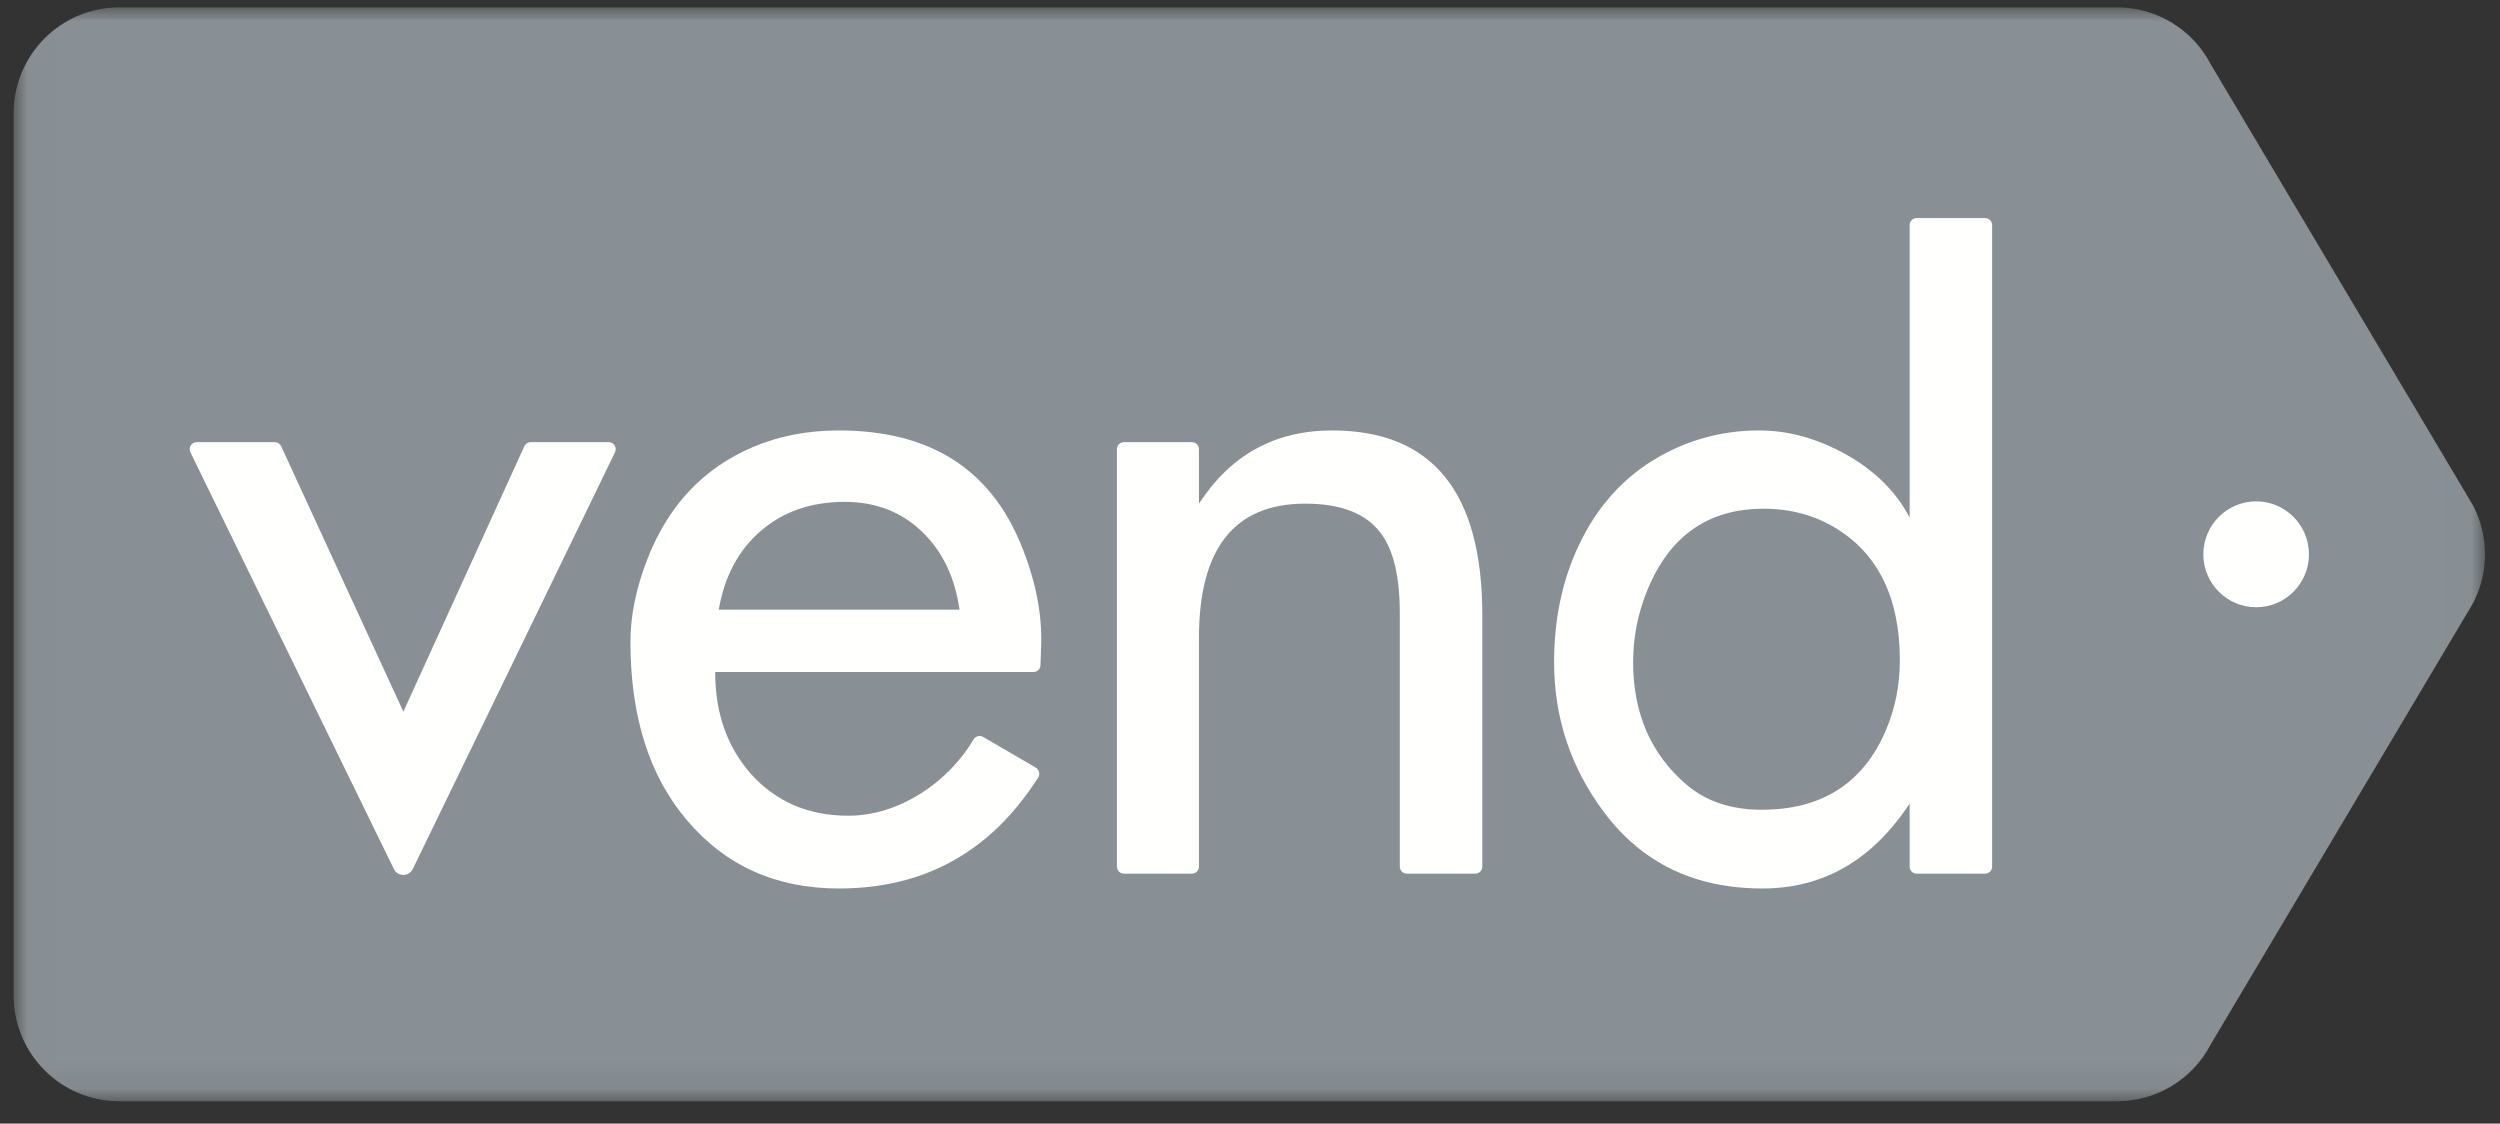
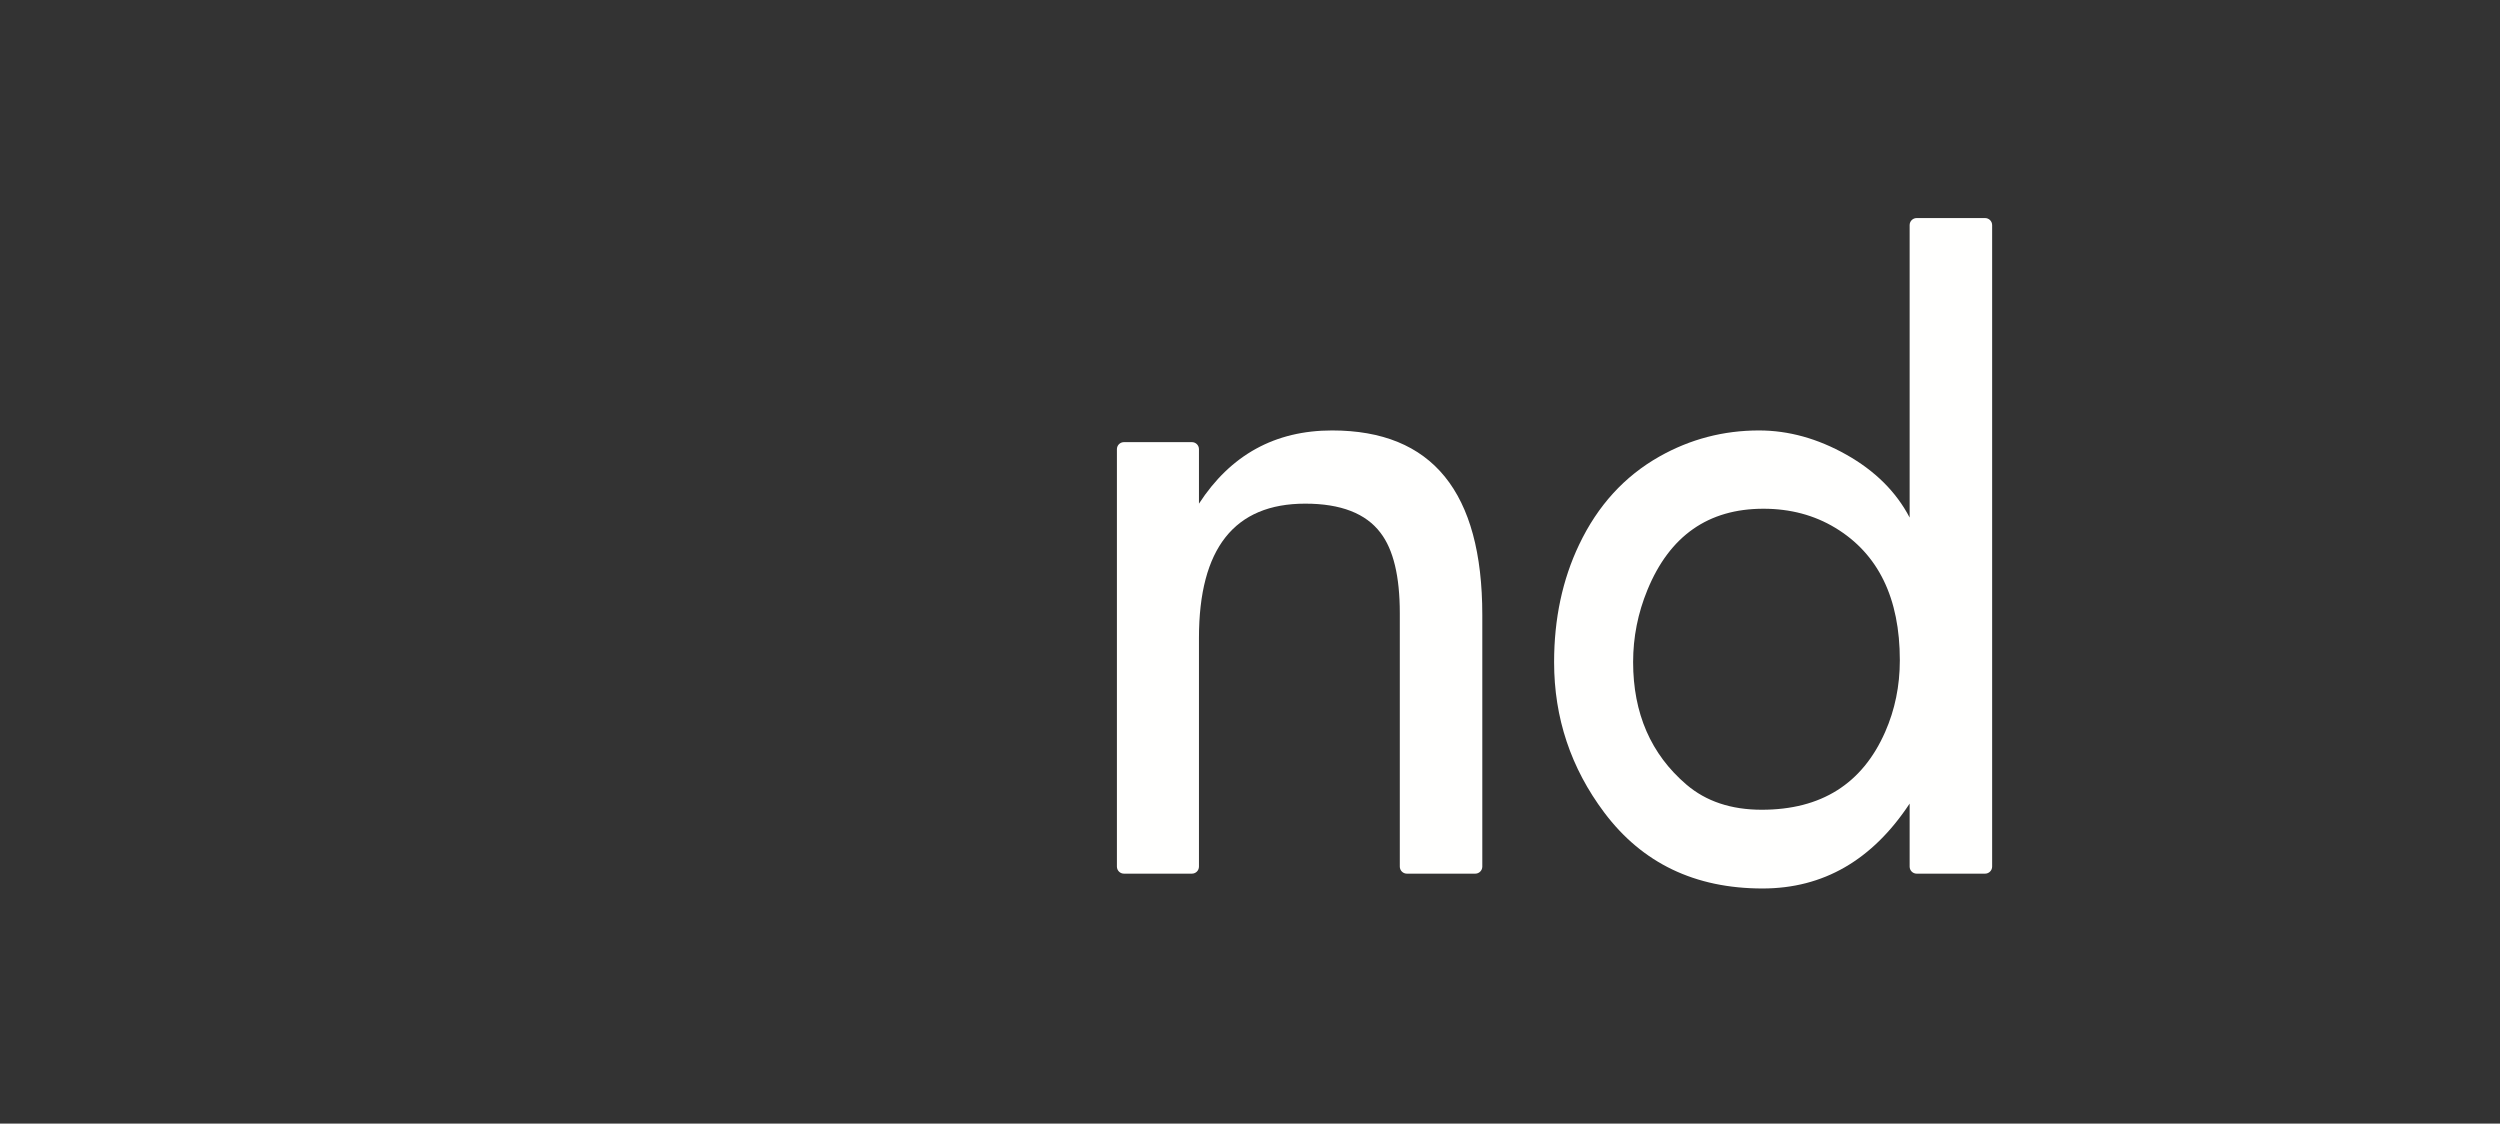
<svg xmlns="http://www.w3.org/2000/svg" xmlns:xlink="http://www.w3.org/1999/xlink" width="89px" height="40px" viewBox="0 0 89 40">
  <rect x="0" y="0" width="89" height="40" fill="#333333" stroke="none" />
  <defs>
-     <polygon id="path-1" points="0.015 0 87.98 0 87.98 38.926 0.015 38.926" />
-   </defs>
+     </defs>
  <g id="Desktop" stroke="none" stroke-width="1" fill="none" fill-rule="evenodd">
    <g id="Vend-Logo-Green-Copy-4" transform="translate(0.486, 0.263)">
      <g id="Group-3">
        <mask id="mask-2" fill="white">
          <use xlink:href="#path-1" />
        </mask>
        <g id="Clip-2" />
-         <path d="M74.885,0 L3.759,0 C1.683,0 0,1.687 0,3.769 L0,35.173 C0,37.254 1.683,38.941 3.759,38.941 L74.885,38.941 C76.292,38.941 77.58,38.154 78.225,36.901 L87.561,21.199 C88.119,20.115 88.119,18.826 87.561,17.742 L78.225,2.04 C77.58,0.787 76.292,0 74.885,0" id="Fill-1" fill="#889095" mask="url(#mask-2)" />
      </g>
-       <path d="M81.713,19.471 C81.713,20.511 80.871,21.355 79.833,21.355 C78.795,21.355 77.953,20.511 77.953,19.471 C77.953,18.43 78.795,17.586 79.833,17.586 C80.871,17.586 81.713,18.43 81.713,19.471" id="Fill-4" fill="#FFFFFE" />
-       <path d="M18.408,15.477 L21.182,15.477 C21.367,15.477 21.489,15.671 21.408,15.838 L14.21,30.672 C14.073,30.954 13.672,30.955 13.535,30.673 L6.292,15.838 C6.211,15.671 6.332,15.477 6.518,15.477 L9.296,15.477 C9.393,15.477 9.482,15.534 9.523,15.623 L13.874,25.073 L18.18,15.624 C18.221,15.534 18.31,15.477 18.408,15.477" id="Fill-5" fill="#FFFFFE" />
-       <path d="M34.513,25.971 L36.386,27.063 C36.508,27.135 36.549,27.296 36.473,27.416 C34.798,30.05 32.434,31.367 29.38,31.367 C27.145,31.367 25.341,30.557 23.969,28.937 C22.628,27.36 21.958,25.244 21.958,22.59 C21.958,21.653 22.16,20.667 22.564,19.633 C23.309,17.726 24.559,16.399 26.315,15.653 C27.241,15.258 28.262,15.061 29.38,15.061 C32.593,15.061 34.753,16.415 35.86,19.122 C36.381,20.39 36.621,21.599 36.578,22.75 L36.555,23.419 C36.55,23.554 36.439,23.661 36.304,23.661 L24.974,23.661 C24.974,25.111 25.394,26.315 26.235,27.274 C27.129,28.276 28.289,28.777 29.715,28.777 C31.512,28.777 33.263,27.601 34.169,26.066 C34.24,25.945 34.392,25.901 34.513,25.971 M33.673,21.44 C33.514,20.31 33.083,19.399 32.38,18.706 C31.635,17.971 30.704,17.603 29.587,17.603 C28.395,17.603 27.4,17.947 26.602,18.634 C25.804,19.321 25.304,20.256 25.102,21.44 L33.673,21.44" id="Fill-6" fill="#FFFFFE" />
      <path d="M39.527,15.477 L41.946,15.477 C42.085,15.477 42.197,15.589 42.197,15.728 L42.197,17.667 C43.325,15.93 44.905,15.061 46.937,15.061 C50.502,15.061 52.284,17.251 52.284,21.632 L52.284,30.588 C52.284,30.727 52.172,30.839 52.034,30.839 L49.598,30.839 C49.46,30.839 49.347,30.727 49.347,30.588 L49.347,21.567 C49.347,20.257 49.119,19.303 48.661,18.706 C48.14,18.014 47.246,17.667 45.98,17.667 C43.458,17.667 42.197,19.26 42.197,22.447 L42.197,30.588 C42.197,30.727 42.085,30.839 41.946,30.839 L39.527,30.839 C39.388,30.839 39.276,30.727 39.276,30.588 L39.276,15.728 C39.276,15.589 39.388,15.477 39.527,15.477" id="Fill-7" fill="#FFFFFE" />
      <path d="M67.747,7.5 L70.183,7.5 C70.321,7.5 70.434,7.612 70.434,7.751 L70.434,30.588 C70.434,30.727 70.321,30.839 70.183,30.839 L67.747,30.839 C67.609,30.839 67.497,30.727 67.497,30.588 L67.497,28.345 C66.167,30.36 64.421,31.367 62.261,31.367 C59.856,31.367 57.979,30.466 56.627,28.665 C55.435,27.077 54.84,25.292 54.84,23.31 C54.84,21.765 55.137,20.369 55.733,19.122 C56.393,17.736 57.345,16.692 58.59,15.989 C59.686,15.37 60.868,15.061 62.134,15.061 C63.187,15.061 64.225,15.349 65.246,15.924 C66.268,16.5 67.018,17.246 67.497,18.162 L67.497,7.751 C67.497,7.612 67.609,7.5 67.747,7.5 M67.148,23.245 C67.148,21.029 66.383,19.456 64.852,18.529 C64.101,18.075 63.249,17.848 62.293,17.848 C60.33,17.848 58.953,18.812 58.162,20.74 C57.823,21.564 57.653,22.42 57.653,23.306 C57.653,25.131 58.285,26.585 59.549,27.667 C60.248,28.265 61.142,28.564 62.231,28.564 C64.348,28.564 65.812,27.642 66.625,25.796 C66.974,25.003 67.148,24.152 67.148,23.245" id="Fill-8" fill="#FFFFFE" />
    </g>
  </g>
</svg>